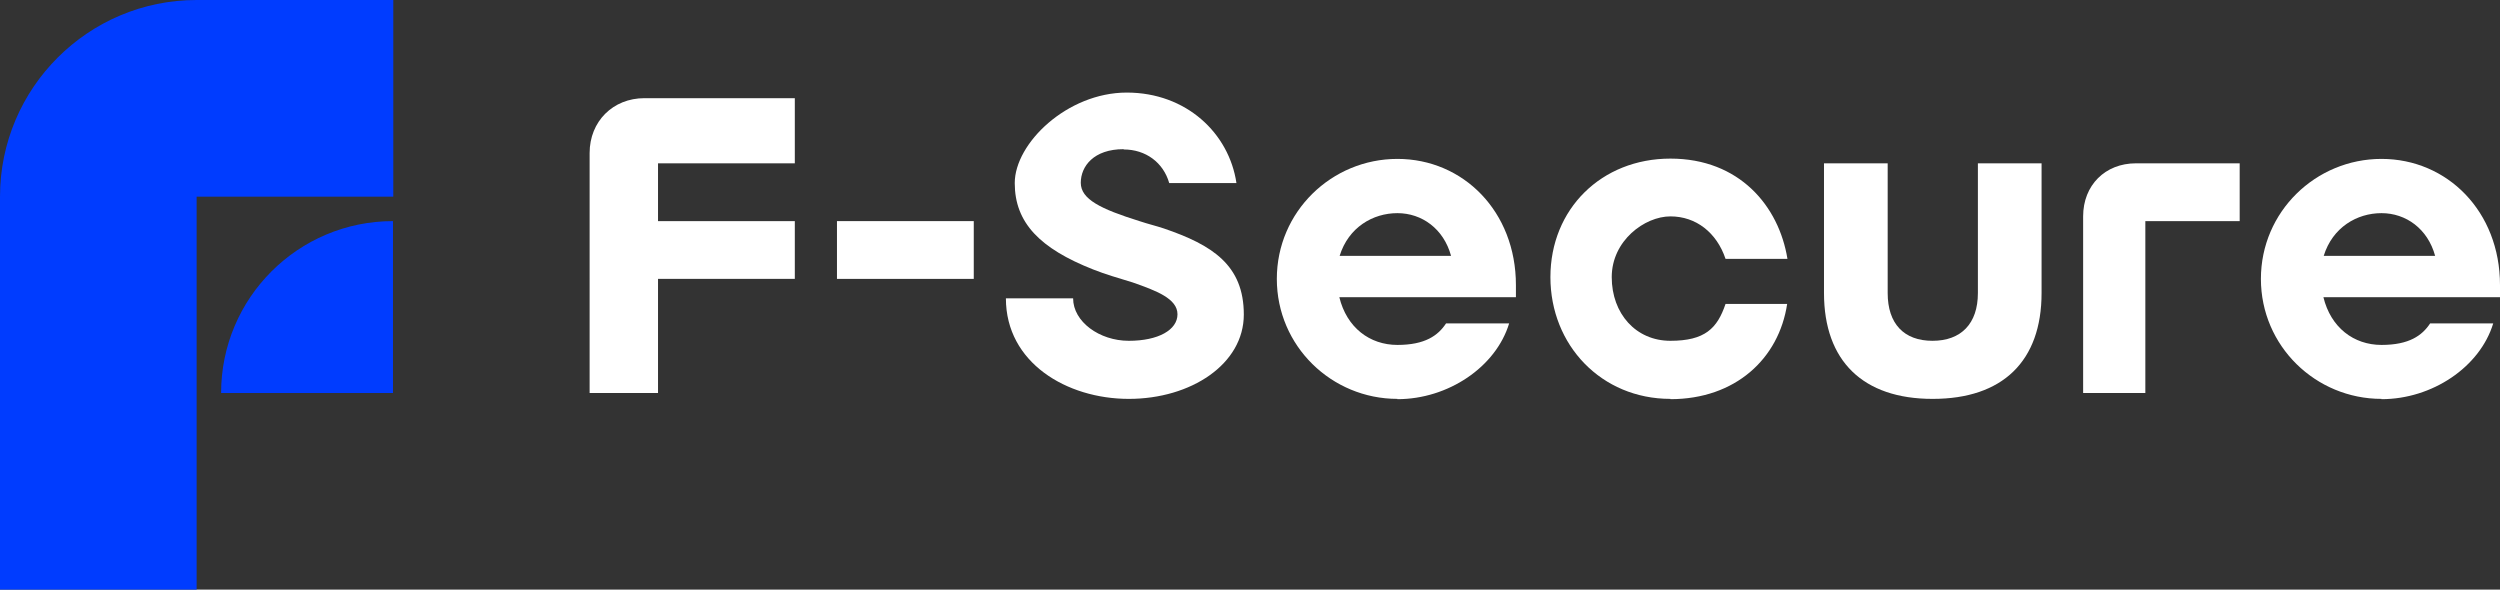
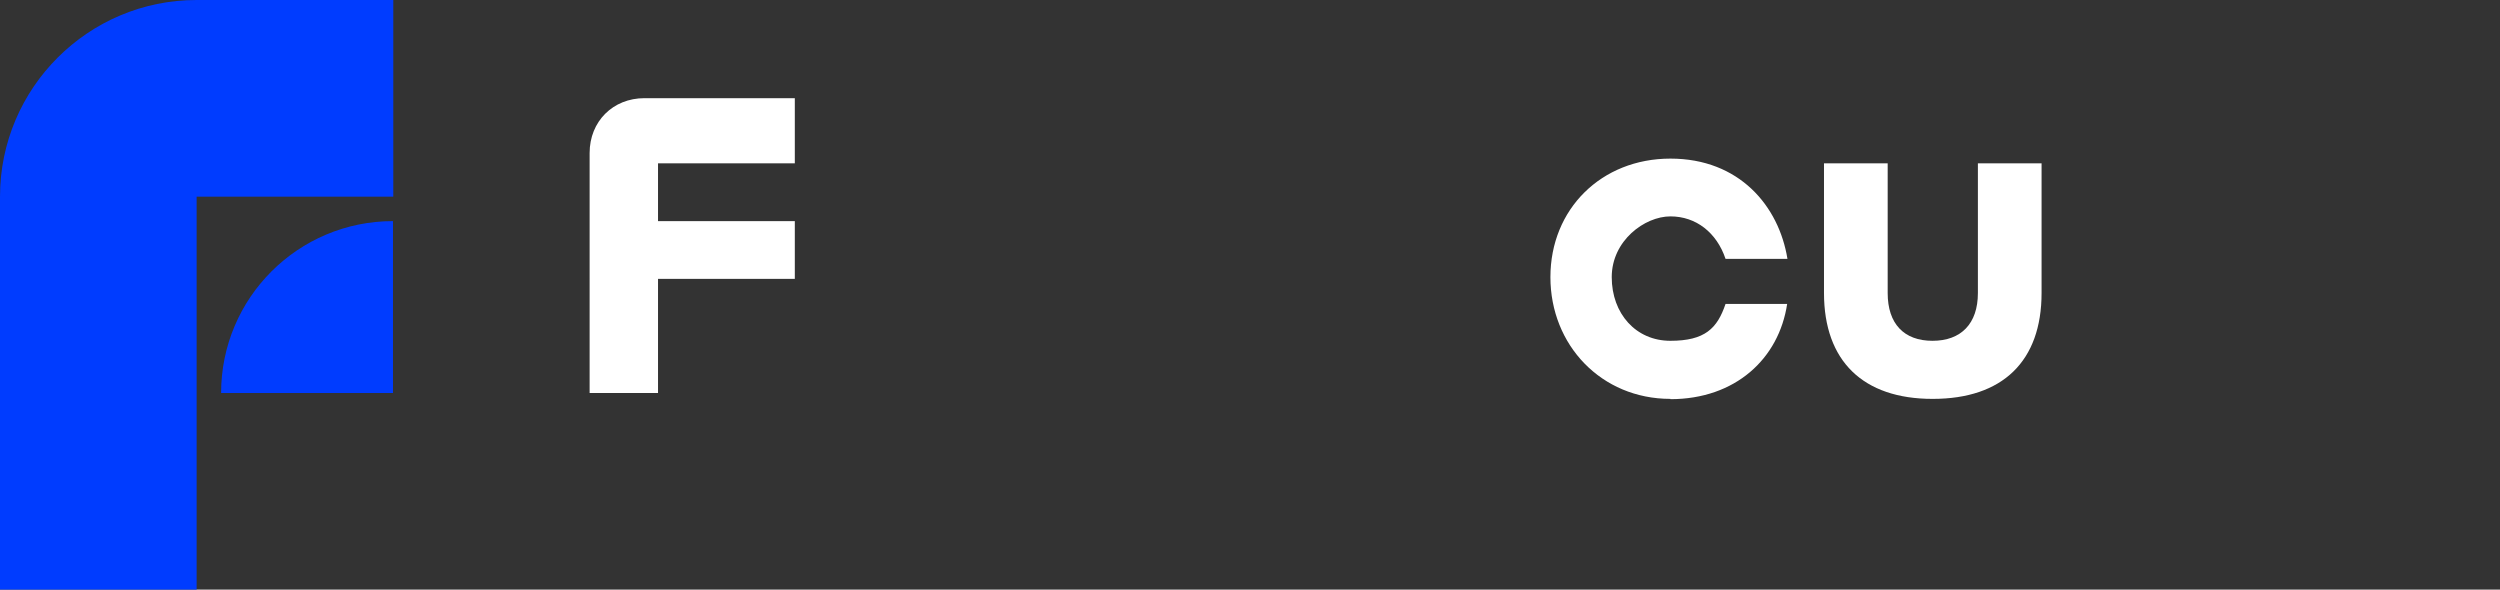
<svg xmlns="http://www.w3.org/2000/svg" id="ARTWORK" version="1.1" viewBox="0 0 848 200">
  <rect x="0" y="0" width="848" height="200" fill="#333333" stroke="none" />
  <defs>
    <style>
      .st0 {
        fill: #fff;
      }

      .st1 {
        fill: #003cff;
      }
    </style>
  </defs>
  <g>
    <path class="st1" d="M66.7,66.7h66.7V0h-66.7C29.9,0,0,29.9,0,66.7h0v133.3h66.7V66.7Z" />
    <path class="st1" d="M75,133.3h58.3v-58.3h0c-32.2,0-58.3,26.1-58.3,58.3Z" />
  </g>
  <g>
    <path class="st0" d="M218.6,33.3h51v22.1h-46.4v19.6h46.4v19.6h-46.4v38.7h-23.2V51.9c0-10.7,7.9-18.6,18.6-18.6h0Z" />
-     <rect class="st0" x="283.9" y="75" width="46.4" height="19.6" />
-     <path class="st0" d="M381.1,50.6c-10.1,0-14.5,5.8-14.5,11.4s6.8,8.9,19.9,13c3,1,5.6,1.6,8.3,2.5,16.4,5.6,27.1,12.4,27.1,29.2s-17.9,28.6-39,28.6-41.7-12.3-41.7-34.1h22.8c0,7.9,8.9,14.4,18.9,14.4s16.5-3.7,16.5-9-7.2-8-15.2-10.8c-4.6-1.4-9.4-2.8-13.4-4.4-18-7.1-26.6-15.8-26.6-29.3s17.8-30.7,38-30.7,34.7,13.8,37.2,30.7h-22.8c-2-7-8-11.4-15.4-11.4Z" />
-     <path class="st0" d="M474,135.3c-22.3,0-40.9-17.9-40.9-40.7s18.6-40.7,40.9-40.7,40.2,17.8,40.2,42.8v4.1h-59.9c2.5,10.3,10.3,16.2,19.7,16.2s13.8-3.2,16.5-7.3h21.4c-4.5,14.8-20.7,25.7-37.9,25.7h0ZM492.2,86.8c-2.5-9.2-9.9-14.5-18.2-14.5s-16.6,4.8-19.6,14.5h37.8Z" />
    <path class="st0" d="M566.6,135.3c-23.4,0-40.7-18.2-40.7-41.3s17.3-40.2,40.7-40.2,36.8,16.1,39.7,34h-21c-3-8.9-10-14.4-18.7-14.4s-19.9,8.2-19.9,20.6,8.2,21.6,19.9,21.6,15.9-4.2,18.7-12.5h20.9c-2.8,18.6-17.6,32.3-39.6,32.3h0Z" />
    <path class="st0" d="M655.5,135.3c-23.5,0-36.8-12.8-36.8-35.9v-44h21.6v44c0,10.4,5.5,16.2,15.2,16.2s15.4-5.8,15.4-16.2v-44h21.6v44c0,23.1-13.2,35.9-36.9,35.9h0Z" />
-     <path class="st0" d="M724.5,55.4h35.2v19.6h-32v58.3h-21.1v-59.9c0-10.6,7.5-18,17.9-18Z" />
-     <path class="st0" d="M807.8,135.3c-22.3,0-40.9-17.9-40.9-40.7s18.6-40.7,40.9-40.7,40.2,17.8,40.2,42.8v4.1h-59.9c2.5,10.3,10.3,16.2,19.7,16.2s13.8-3.2,16.5-7.3h21.4c-4.5,14.8-20.7,25.7-37.9,25.7h0ZM826,86.8c-2.5-9.2-9.9-14.5-18.2-14.5s-16.6,4.8-19.6,14.5h37.8Z" />
  </g>
</svg>